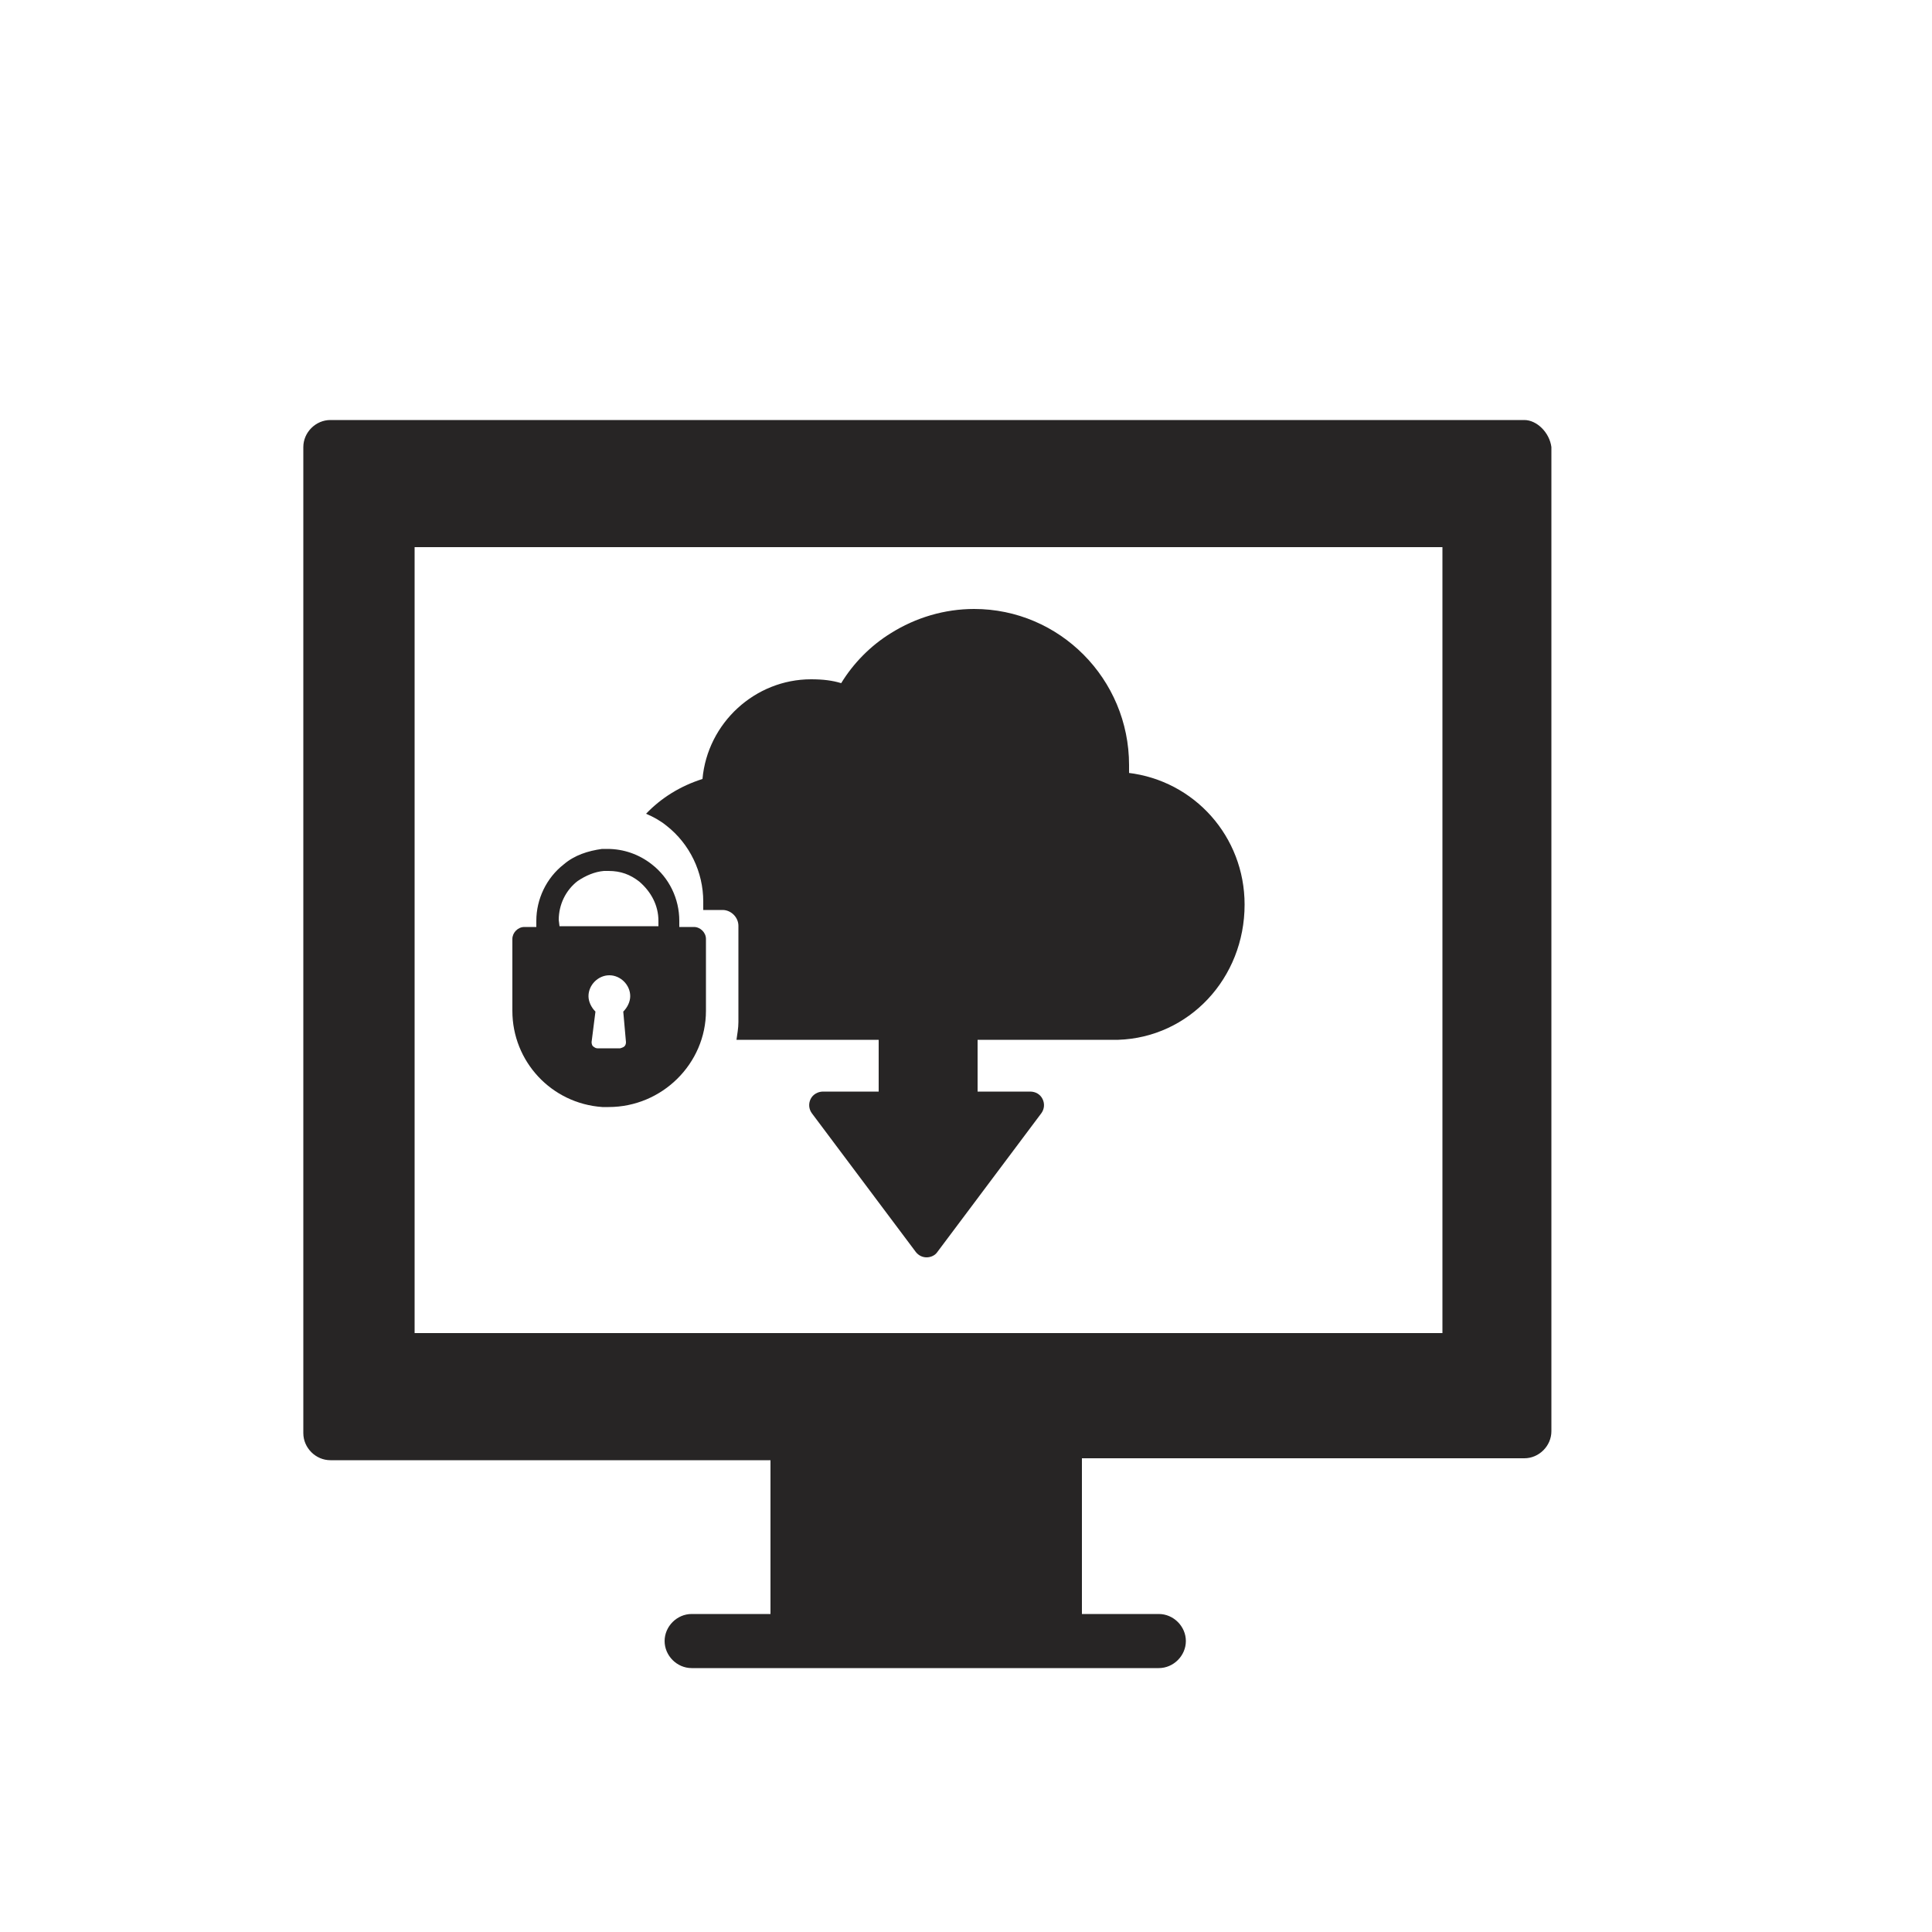
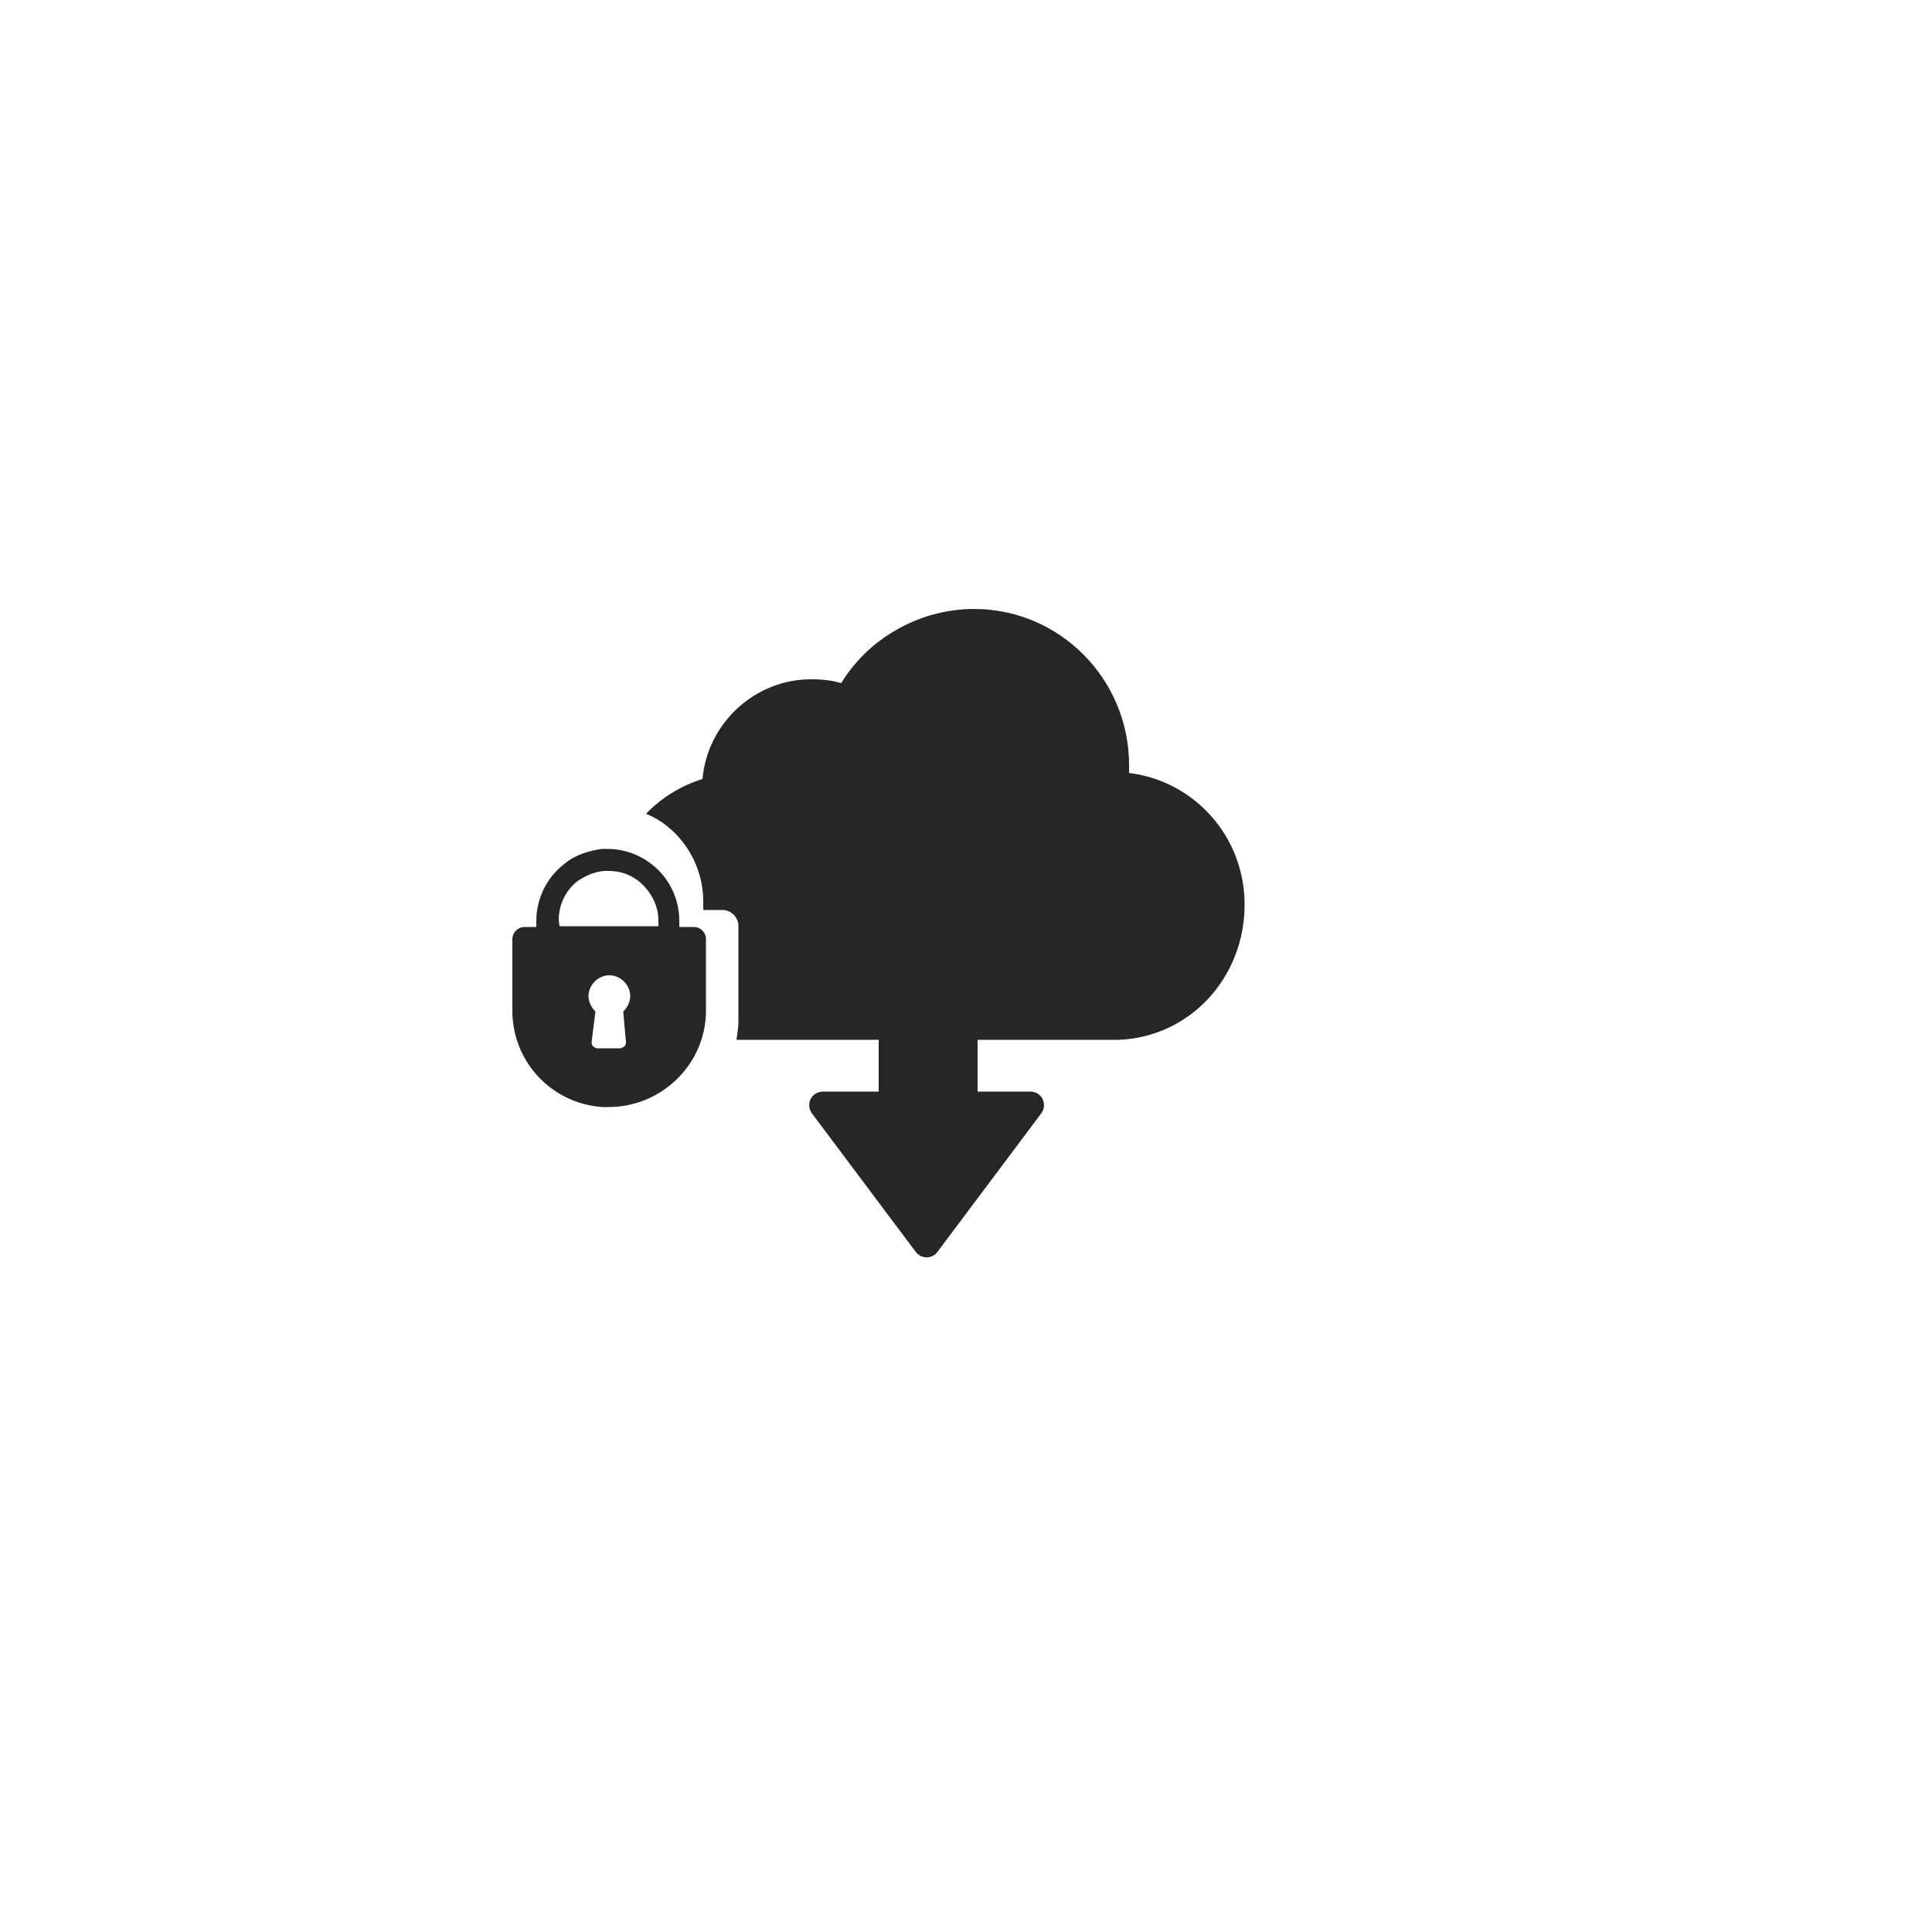
<svg xmlns="http://www.w3.org/2000/svg" id="Layer_1" data-name="Layer 1" viewBox="0 0 50 50">
  <defs>
    <style>
      .cls-1 {
        fill: #272525;
        stroke-width: 0px;
      }
    </style>
  </defs>
-   <path class="cls-1" d="M39.45,10.87H8.55c-.38,0-.7.32-.7.7v25.52c0,.38.32.7.7.7h11.39v3.98h-2.04c-.38,0-.7.32-.7.7s.32.7.7.7h12.09c.38,0,.7-.32.7-.7s-.32-.7-.7-.7h-1.99v-4.03h11.45c.38,0,.7-.32.7-.7V11.57c-.05-.38-.38-.7-.7-.7ZM10.73,14.16h26.6v20.34H10.73V14.16Z" />
  <path class="cls-1" d="M29.22,20.01v-.21c0-2.23-1.8-4.04-4.01-4.04-.76,0-1.51.22-2.16.63-.52.32-.97.78-1.28,1.29-.23-.07-.47-.1-.78-.1-1.45,0-2.68,1.13-2.81,2.58-.57.18-1.07.49-1.46.9.19.08.37.18.53.31.6.47.95,1.2.95,1.96v.22h.5c.22,0,.41.19.41.41v2.49c0,.16-.03.31-.05.46h3.68v1.34h-1.44c-.13,0-.26.07-.32.19-.06.12-.05.26.03.37l2.69,3.59c.07.09.17.14.28.14s.22-.05.28-.14l2.69-3.59c.08-.11.09-.25.03-.37-.06-.12-.18-.19-.32-.19h-1.36v-1.34h2.93s.71,0,.71,0c1.83-.06,3.27-1.59,3.27-3.5,0-1.76-1.3-3.21-3.02-3.41Z" />
  <path class="cls-1" d="M15.72,21.97c.42,0,.82.14,1.15.4.45.35.71.89.71,1.46v.16h.38c.16,0,.31.14.31.31v1.86c0,1.36-1.13,2.49-2.52,2.49h-.16c-1.32-.09-2.33-1.18-2.33-2.49v-1.86c0-.16.14-.31.31-.31h.31v-.16c0-.56.26-1.11.71-1.46.28-.24.63-.35.99-.4h.16M14.48,23.97h2.56v-.14c0-.4-.19-.75-.49-1.01-.24-.19-.49-.28-.8-.28h-.12c-.24.02-.47.12-.68.26-.31.24-.49.61-.49,1.01l.02.16M15.45,27.13h.6s.08-.02.11-.05c.03-.03.04-.07.04-.11l-.07-.79c.11-.11.18-.26.18-.4,0-.29-.25-.54-.54-.54s-.54.25-.54.54c0,.14.07.29.18.4l-.1.79s0,.08.04.11.07.05.11.05" />
</svg>